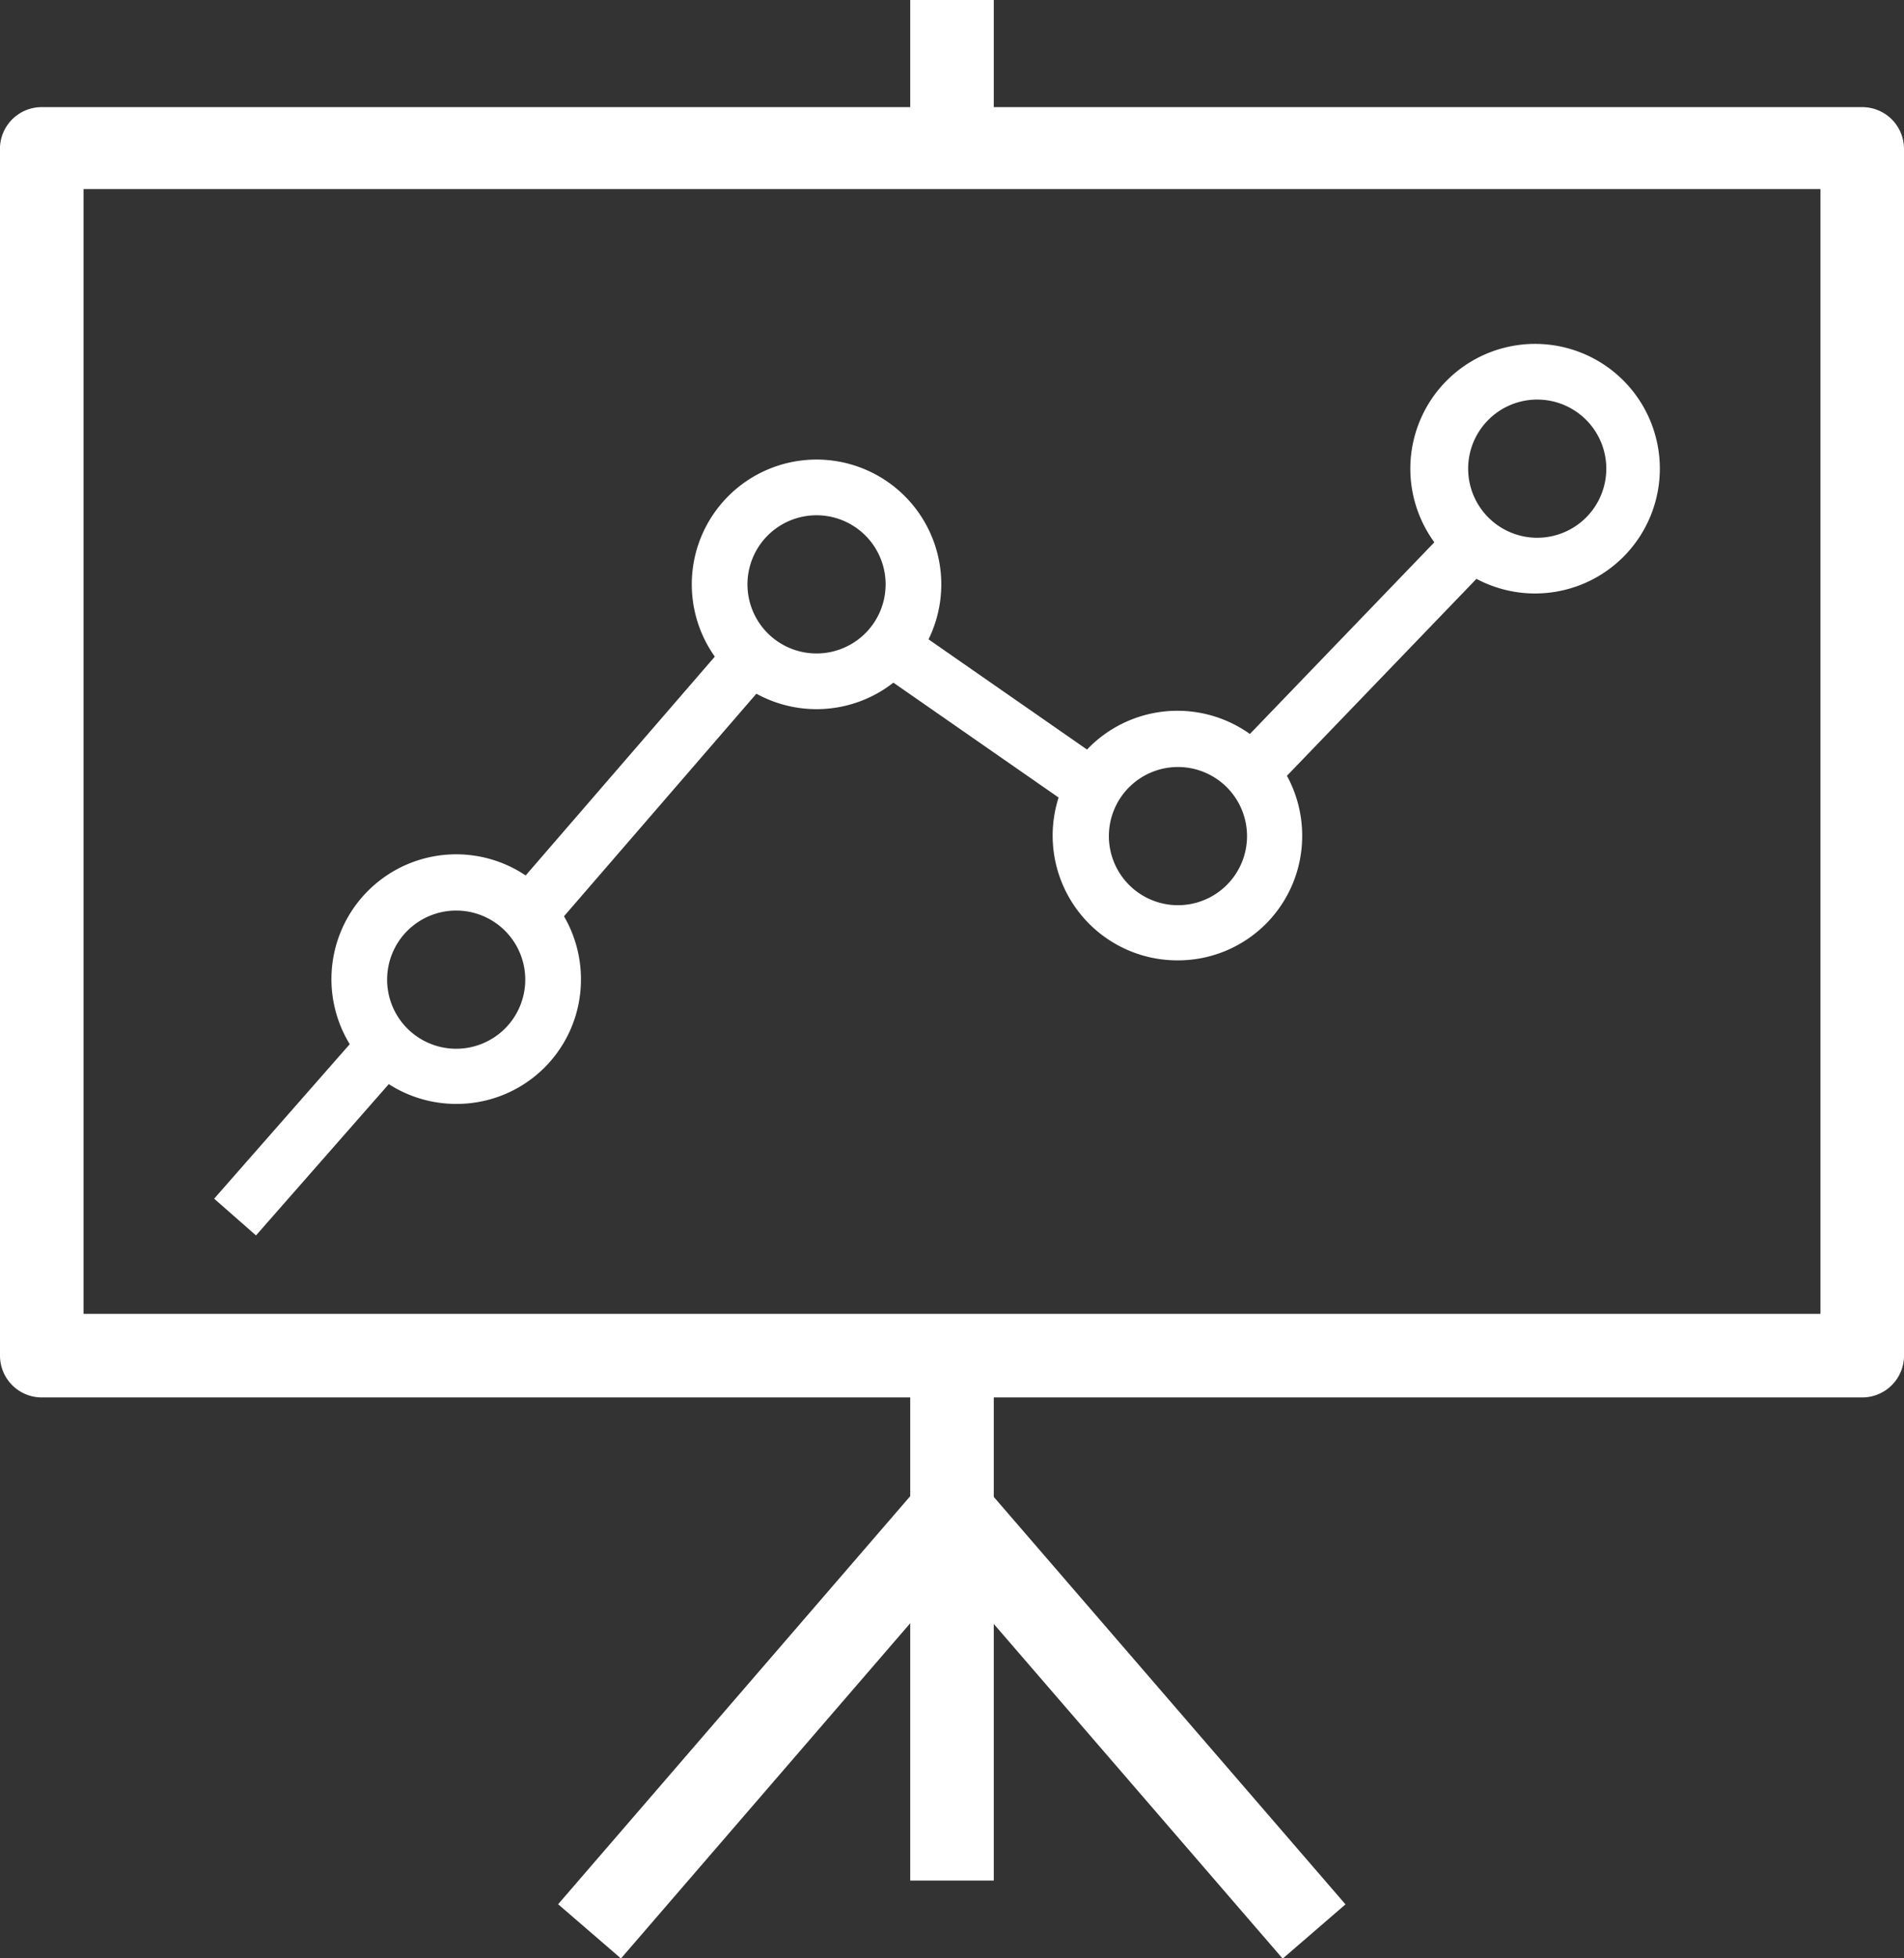
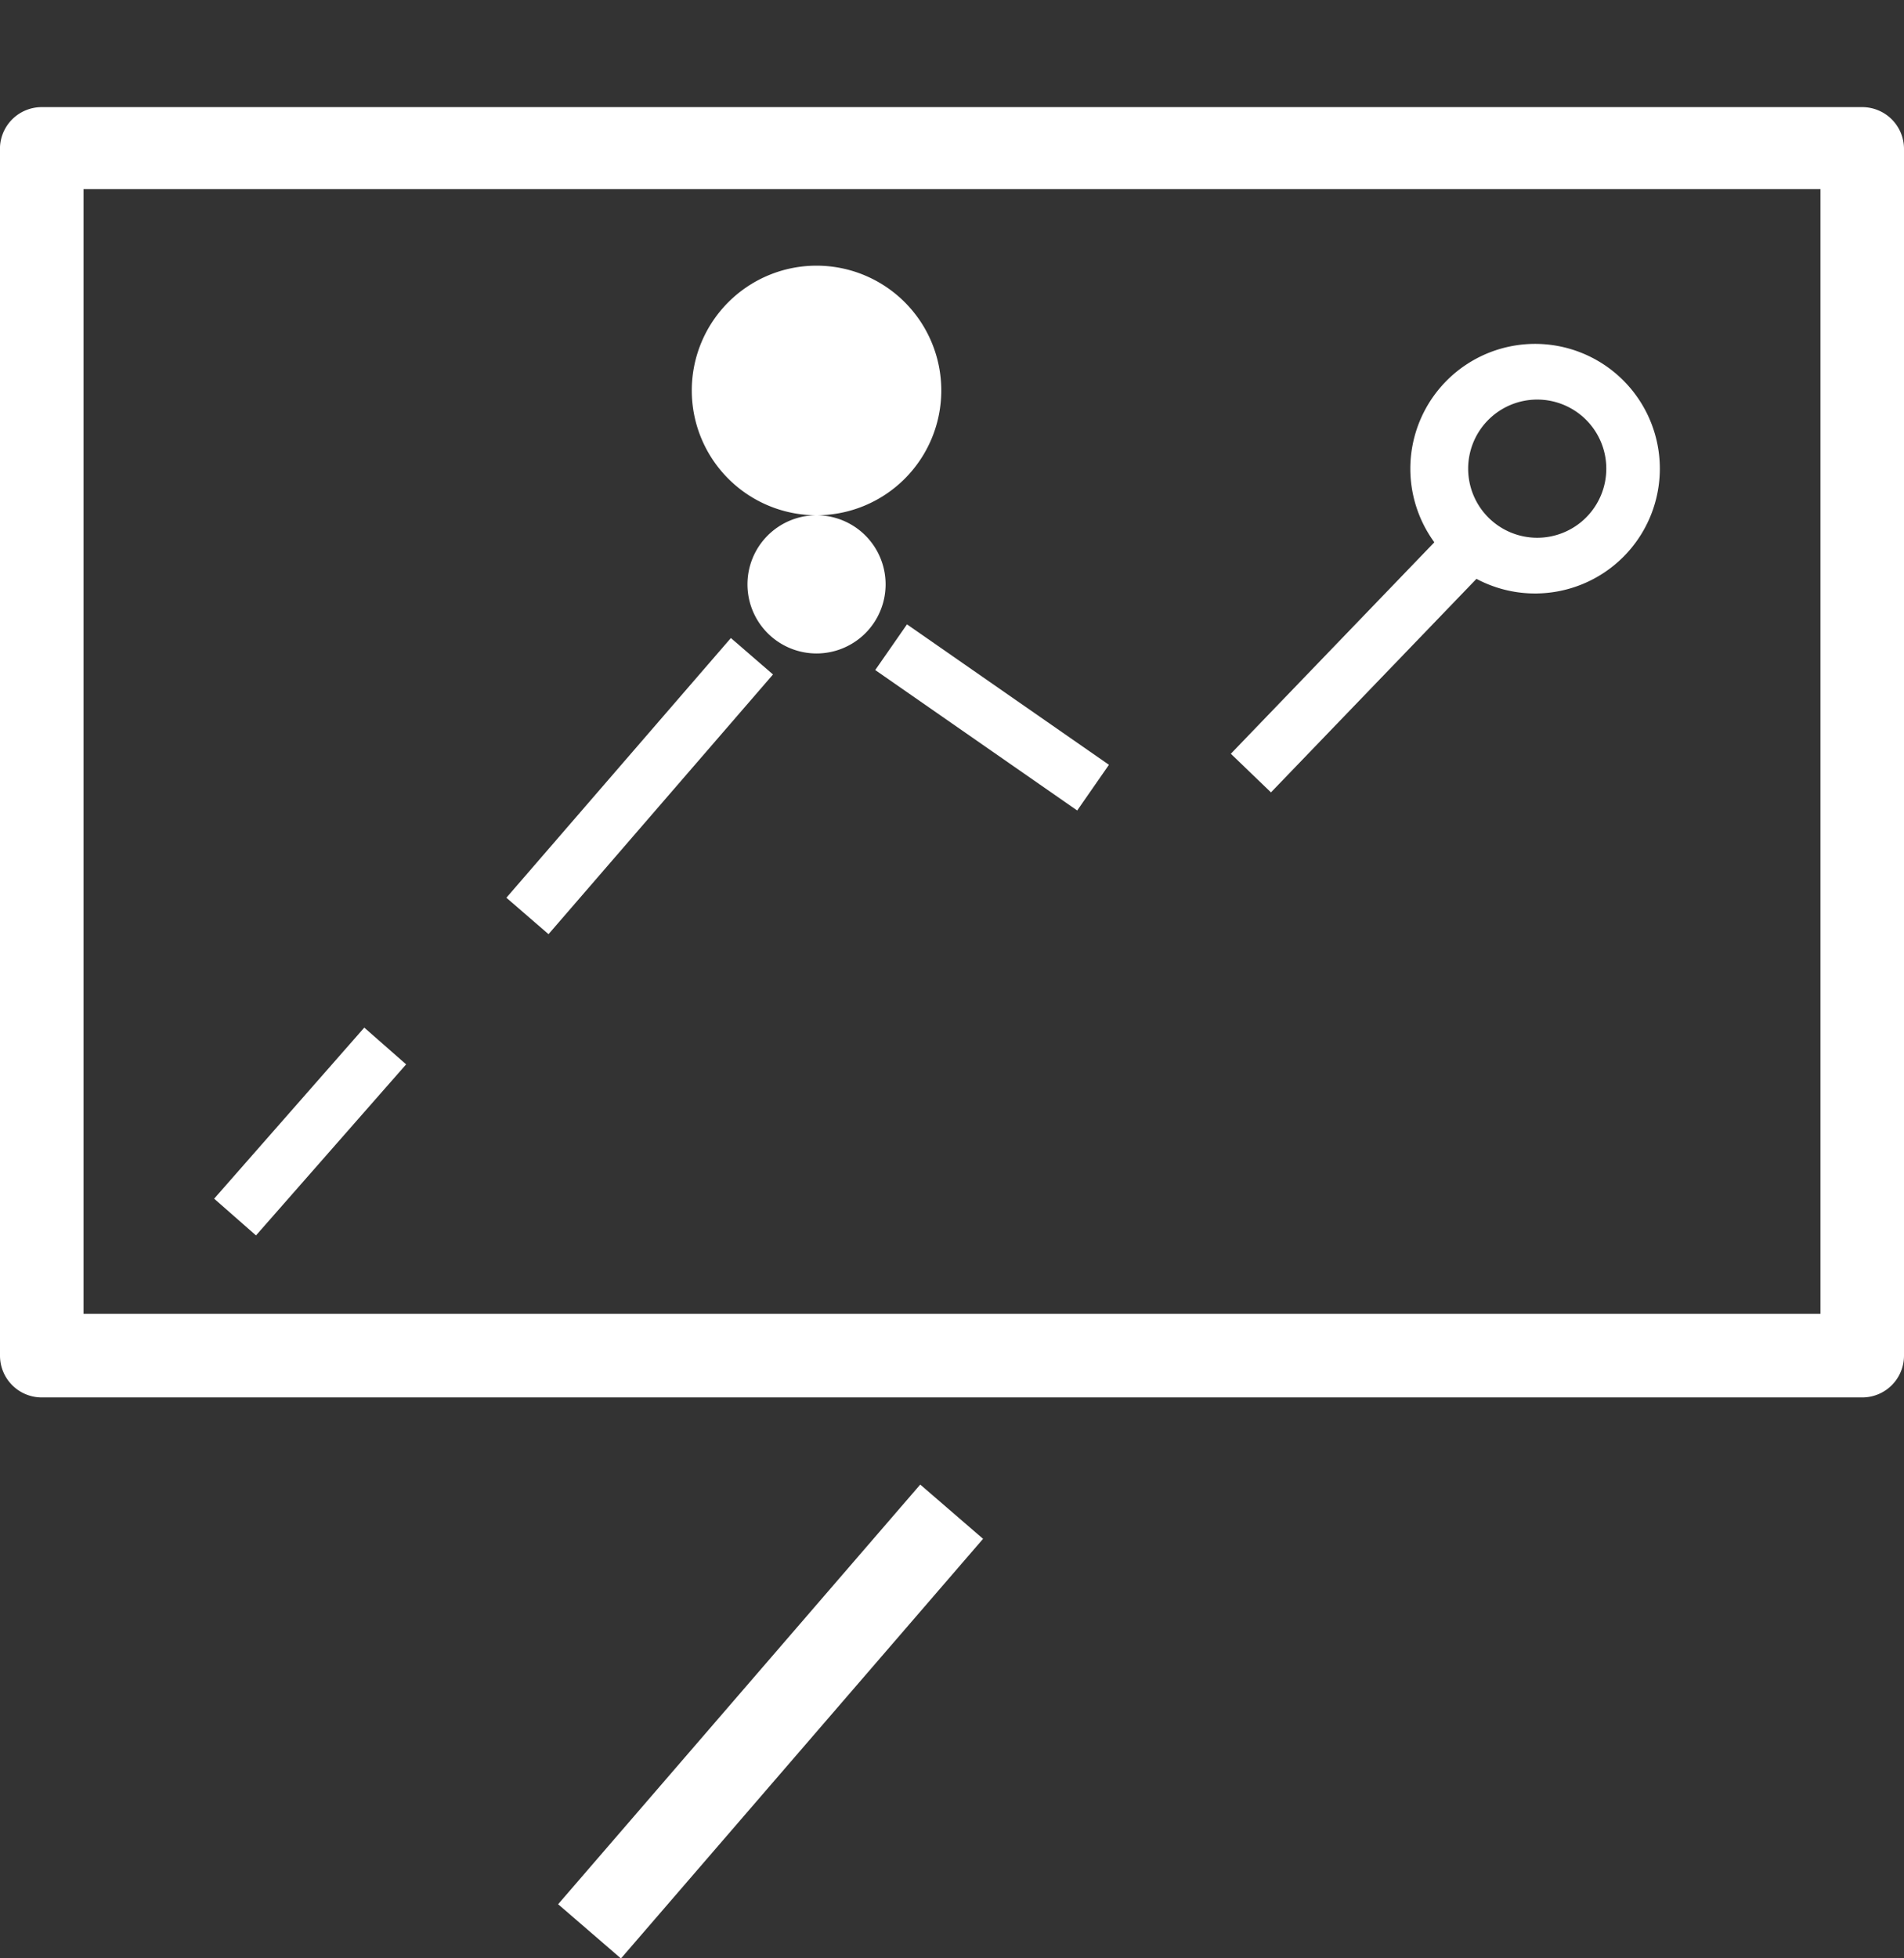
<svg xmlns="http://www.w3.org/2000/svg" viewBox="0 0 35.56 36.56">
  <rect x="0" y="0" width="35.56" height="36.56" fill="#333333" stroke="none" />
  <defs>
    <style>.cls-1{fill:#fff;}</style>
  </defs>
  <g id="Layer_2" data-name="Layer 2">
    <g id="Layer_1-2" data-name="Layer 1">
      <path class="cls-1" d="M1.56,24.53H34v-21H1.56Zm33.22,1.56H.78A.78.78,0,0,1,0,25.31V2.74A.78.78,0,0,1,.78,2h34a.78.78,0,0,1,.78.78V25.31a.78.78,0,0,1-.78.78" />
-       <rect class="cls-1" x="17" width="1.56" height="2.74" />
-       <rect class="cls-1" x="17" y="25.31" width="1.56" height="9.8" />
      <rect class="cls-1" x="9.22" y="31.36" width="10.35" height="1.55" transform="translate(-19.34 22.04) rotate(-49.2)" />
-       <rect class="cls-1" x="20.38" y="26.97" width="1.55" height="10.35" transform="translate(-15.86 21.64) rotate(-40.81)" />
      <rect class="cls-1" x="3.67" y="20.61" width="4.25" height="1.04" transform="translate(-13.91 11.54) rotate(-48.72)" />
-       <path class="cls-1" d="M8.52,17a1.29,1.29,0,1,0,1.29,1.29A1.29,1.29,0,0,0,8.52,17m0,3.61a2.33,2.33,0,1,1,2.33-2.32,2.32,2.32,0,0,1-2.33,2.32" />
-       <path class="cls-1" d="M15.25,9.62a1.29,1.29,0,1,0,1.29,1.29,1.29,1.29,0,0,0-1.29-1.29m0,3.62a2.33,2.33,0,1,1,2.33-2.33,2.33,2.33,0,0,1-2.33,2.33" />
-       <path class="cls-1" d="M22,14.32a1.29,1.29,0,1,0,1.29,1.29A1.29,1.29,0,0,0,22,14.32m0,3.61a2.33,2.33,0,1,1,2.32-2.32A2.32,2.32,0,0,1,22,17.93" />
+       <path class="cls-1" d="M15.25,9.62a1.29,1.29,0,1,0,1.29,1.29,1.29,1.29,0,0,0-1.29-1.29a2.33,2.33,0,1,1,2.33-2.33,2.33,2.33,0,0,1-2.33,2.33" />
      <path class="cls-1" d="M28.72,7.46A1.29,1.29,0,1,0,30,8.75a1.29,1.29,0,0,0-1.29-1.29m0,3.62A2.33,2.33,0,1,1,31,8.75a2.33,2.33,0,0,1-2.32,2.33" />
      <rect class="cls-1" x="8.74" y="14.16" width="6.41" height="1.04" transform="translate(-6.97 14.11) rotate(-49.15)" />
      <rect class="cls-1" x="18.03" y="11.06" width="1.04" height="4.6" transform="matrix(0.57, -0.82, 0.82, 0.57, -3, 20.99)" />
      <rect class="cls-1" x="22.44" y="11.75" width="6.01" height="1.04" transform="translate(-1.04 22.09) rotate(-46.09)" />
    </g>
  </g>
</svg>